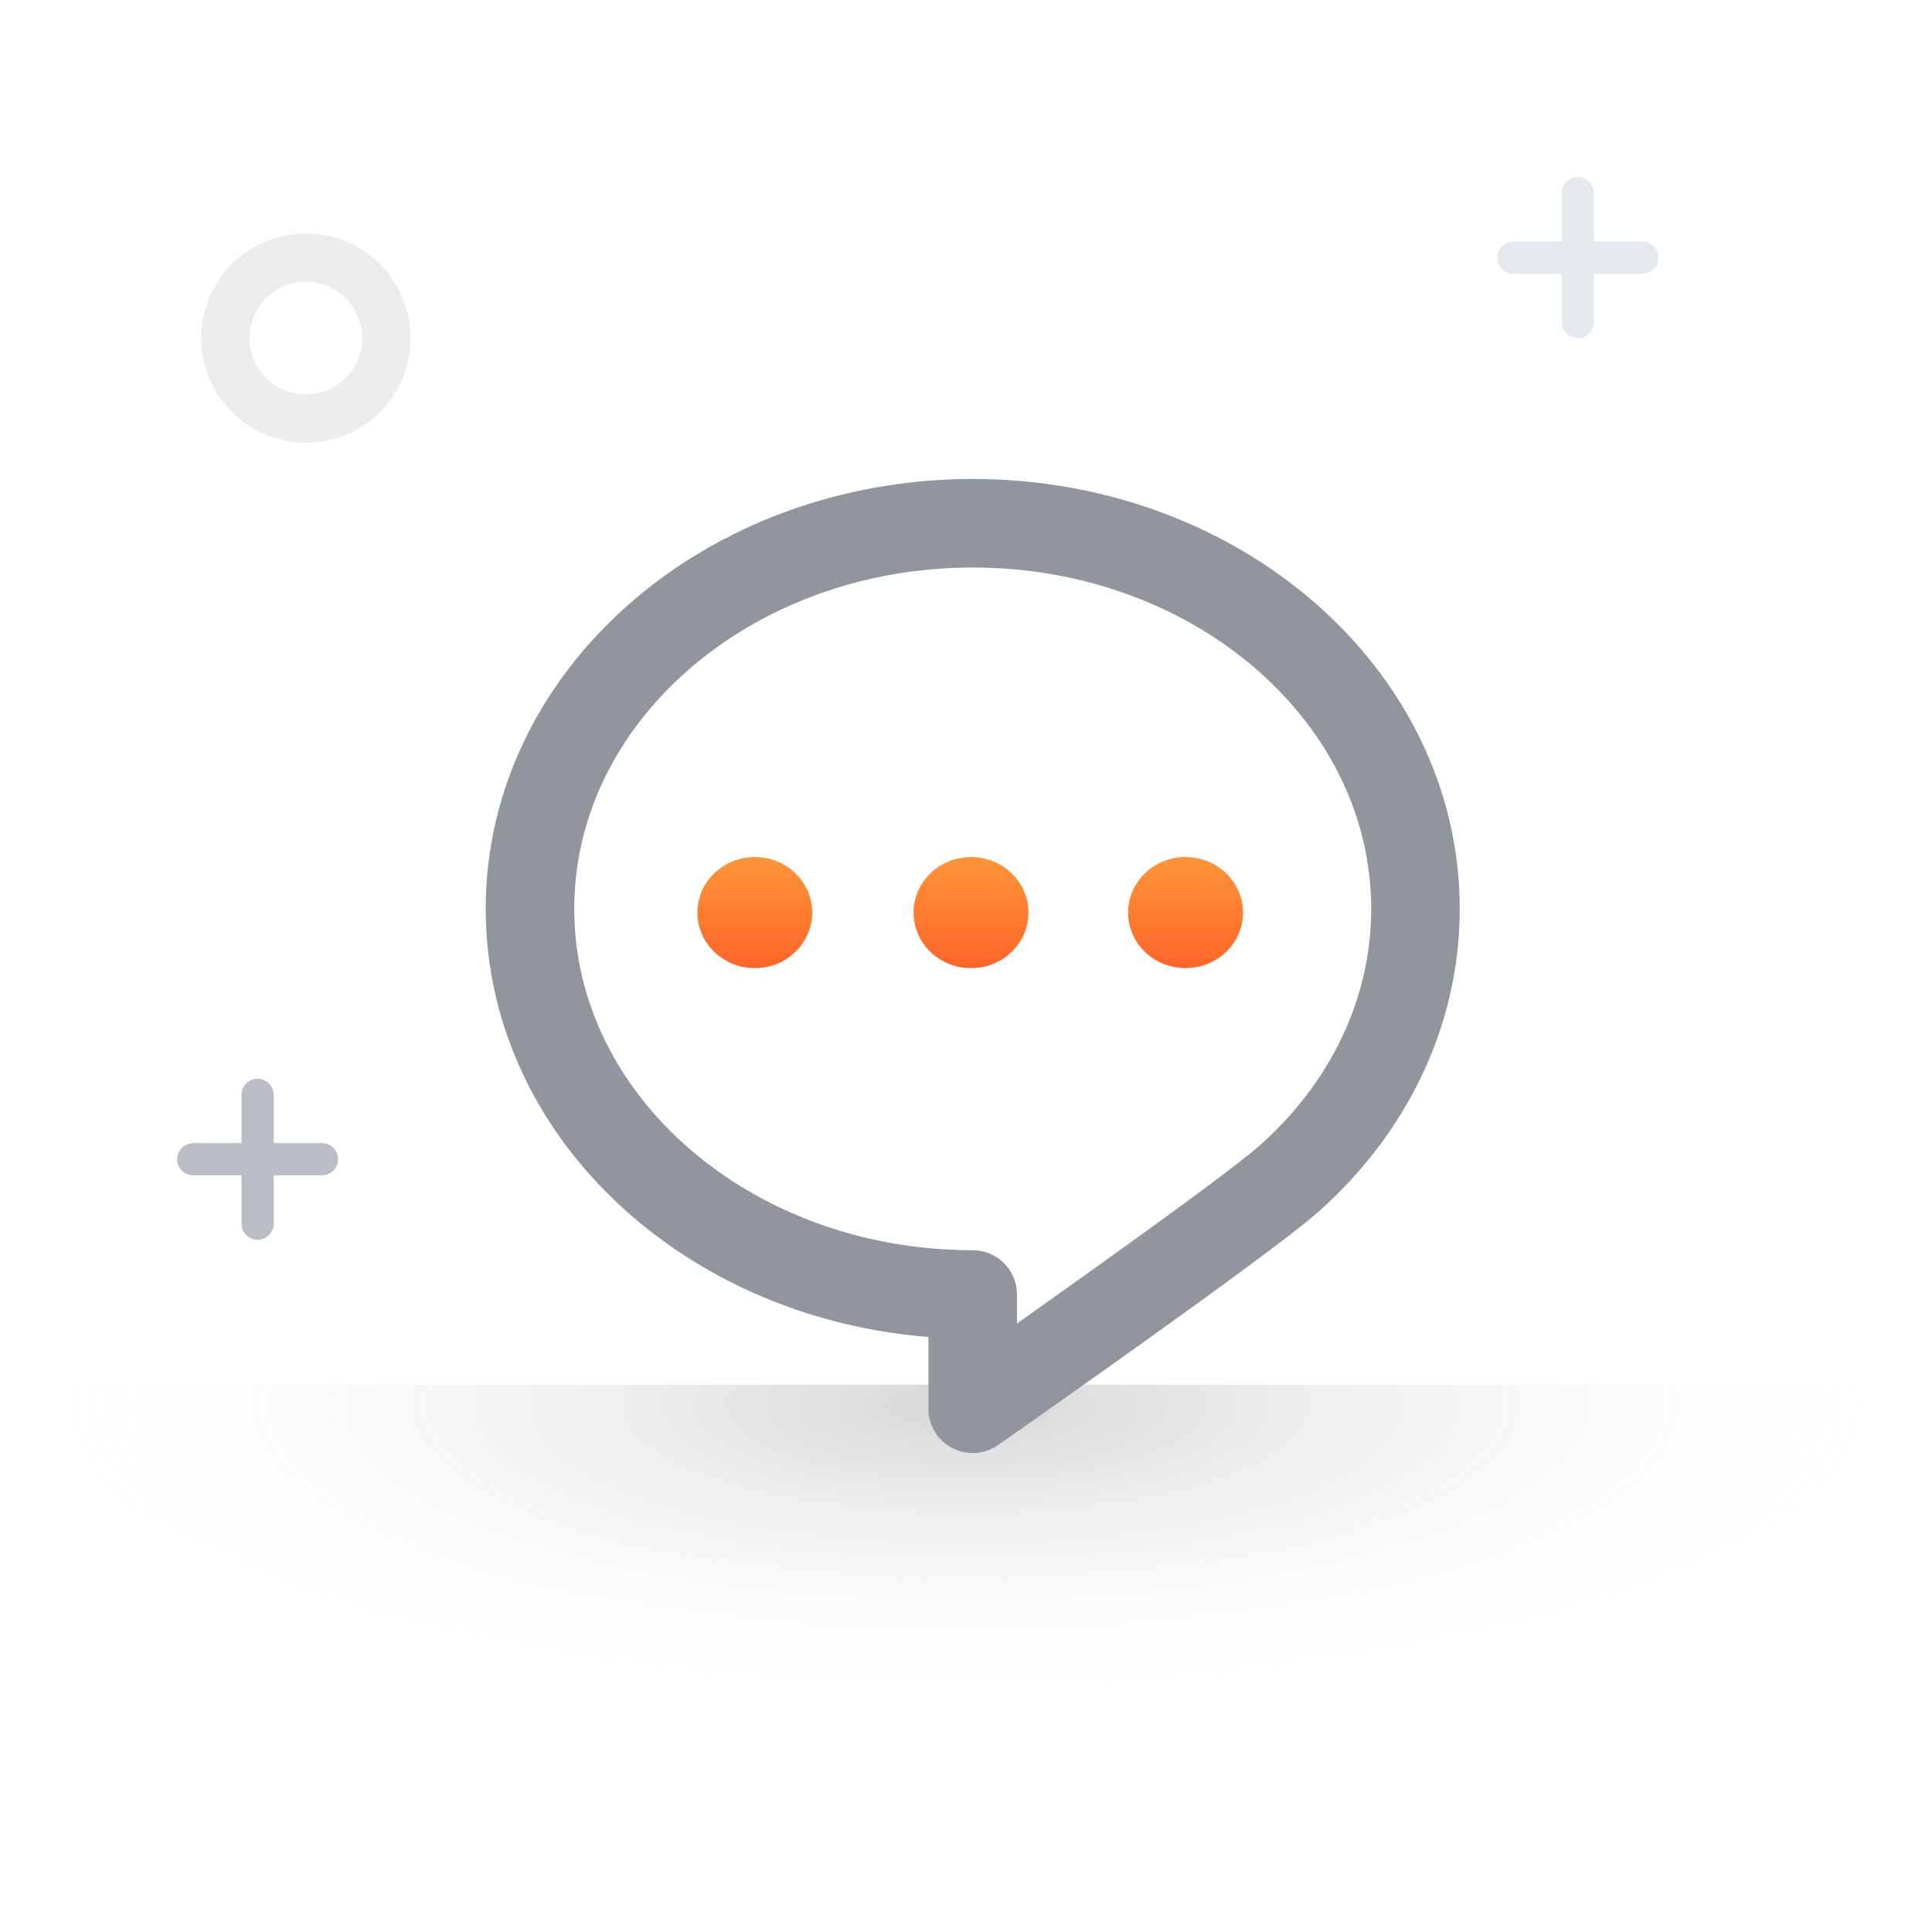
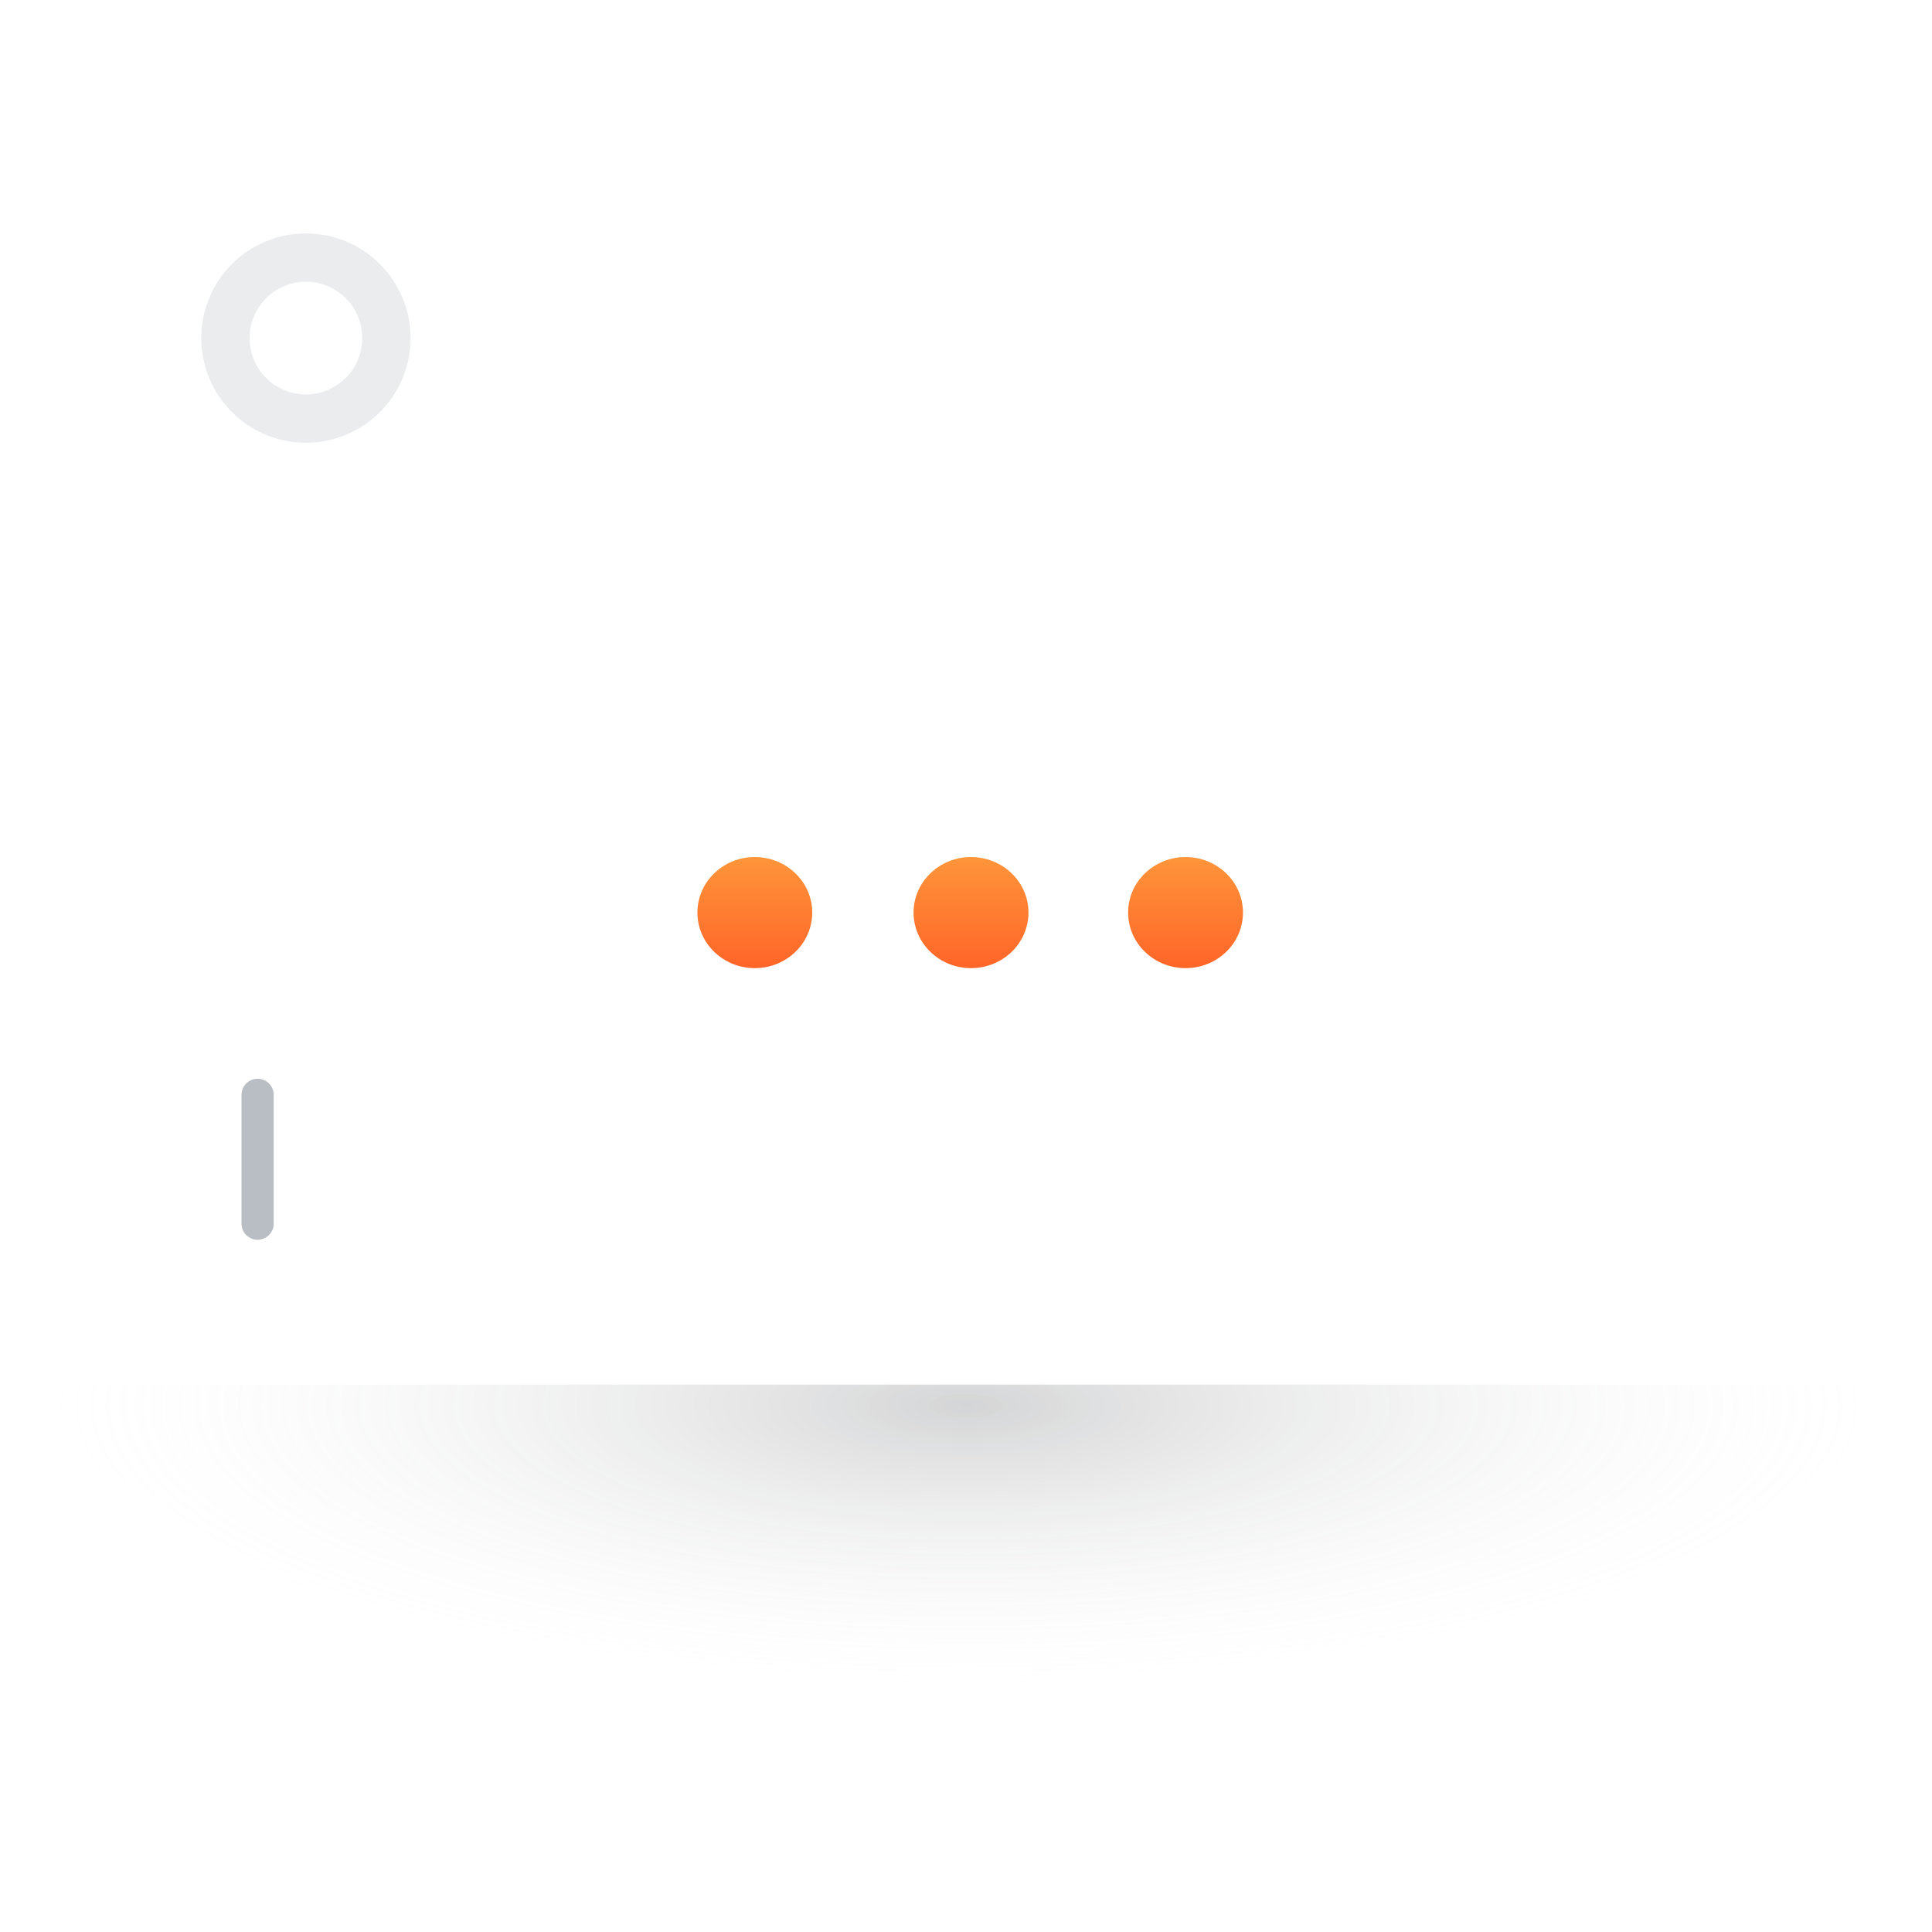
<svg xmlns="http://www.w3.org/2000/svg" width="96" height="96" viewBox="0 0 96 96" fill="none">
  <g opacity="0.5">
    <path opacity="0.5" d="M96.001 68.801H0V84.801H96.001V68.801Z" fill="url(#paint0_radial_4309_13306)" />
  </g>
-   <path d="M9.6 57.602H16" stroke="#B9BEC4" stroke-width="1.6" stroke-linecap="round" />
  <path d="M12.8 60.803V54.403" stroke="#B9BEC4" stroke-width="1.6" stroke-linecap="round" />
-   <path d="M75.2 12.803H81.6" stroke="#E5E8EC" stroke-width="1.6" stroke-linecap="round" />
-   <path d="M78.4 16.004V9.604" stroke="#E5E8EC" stroke-width="1.6" stroke-linecap="round" />
  <circle opacity="0.3" cx="15.2" cy="16.799" r="4" stroke="#B9BEC4" stroke-width="2.4" />
-   <path d="M48.333 26C36.182 26 26.334 34.578 26.334 45.161C26.334 55.744 36.182 64.322 48.333 64.322V70C48.333 70 61.721 60.642 64.058 58.561C67.939 55.108 70.334 50.376 70.334 45.161C70.334 34.578 60.484 26 48.333 26Z" stroke="#91969C" stroke-width="4.4" stroke-linejoin="round" />
-   <path d="M58.91 48.106C57.334 48.106 56.056 46.87 56.056 45.344C56.056 43.822 57.334 42.586 58.91 42.586C60.486 42.586 61.763 43.822 61.763 45.344C61.763 46.87 60.487 48.106 58.91 48.106ZM48.249 48.106C46.673 48.106 45.395 46.87 45.395 45.344C45.395 43.822 46.673 42.586 48.249 42.586C49.826 42.586 51.104 43.822 51.104 45.344C51.104 46.87 49.826 48.106 48.249 48.106ZM37.505 48.106C35.932 48.106 34.654 46.87 34.654 45.344C34.654 43.822 35.932 42.586 37.505 42.586C39.081 42.586 40.359 43.822 40.359 45.344C40.359 46.87 39.081 48.106 37.505 48.106Z" fill="url(#paint1_linear_4309_13306)" />
+   <path d="M58.91 48.106C57.334 48.106 56.056 46.87 56.056 45.344C56.056 43.822 57.334 42.586 58.91 42.586C60.486 42.586 61.763 43.822 61.763 45.344C61.763 46.87 60.487 48.106 58.91 48.106M48.249 48.106C46.673 48.106 45.395 46.87 45.395 45.344C45.395 43.822 46.673 42.586 48.249 42.586C49.826 42.586 51.104 43.822 51.104 45.344C51.104 46.87 49.826 48.106 48.249 48.106ZM37.505 48.106C35.932 48.106 34.654 46.87 34.654 45.344C34.654 43.822 35.932 42.586 37.505 42.586C39.081 42.586 40.359 43.822 40.359 45.344C40.359 46.87 39.081 48.106 37.505 48.106Z" fill="url(#paint1_linear_4309_13306)" />
  <defs>
    <radialGradient id="paint0_radial_4309_13306" cx="0" cy="0" r="1" gradientUnits="userSpaceOnUse" gradientTransform="translate(48.001 69.858) rotate(90) scale(14.681 46.623)">
      <stop stop-color="#53565A" />
      <stop offset="1" stop-color="white" stop-opacity="0" />
    </radialGradient>
    <linearGradient id="paint1_linear_4309_13306" x1="48.209" y1="42.586" x2="48.209" y2="48.106" gradientUnits="userSpaceOnUse">
      <stop stop-color="#FE953A" />
      <stop offset="1" stop-color="#FF6528" />
    </linearGradient>
  </defs>
</svg>